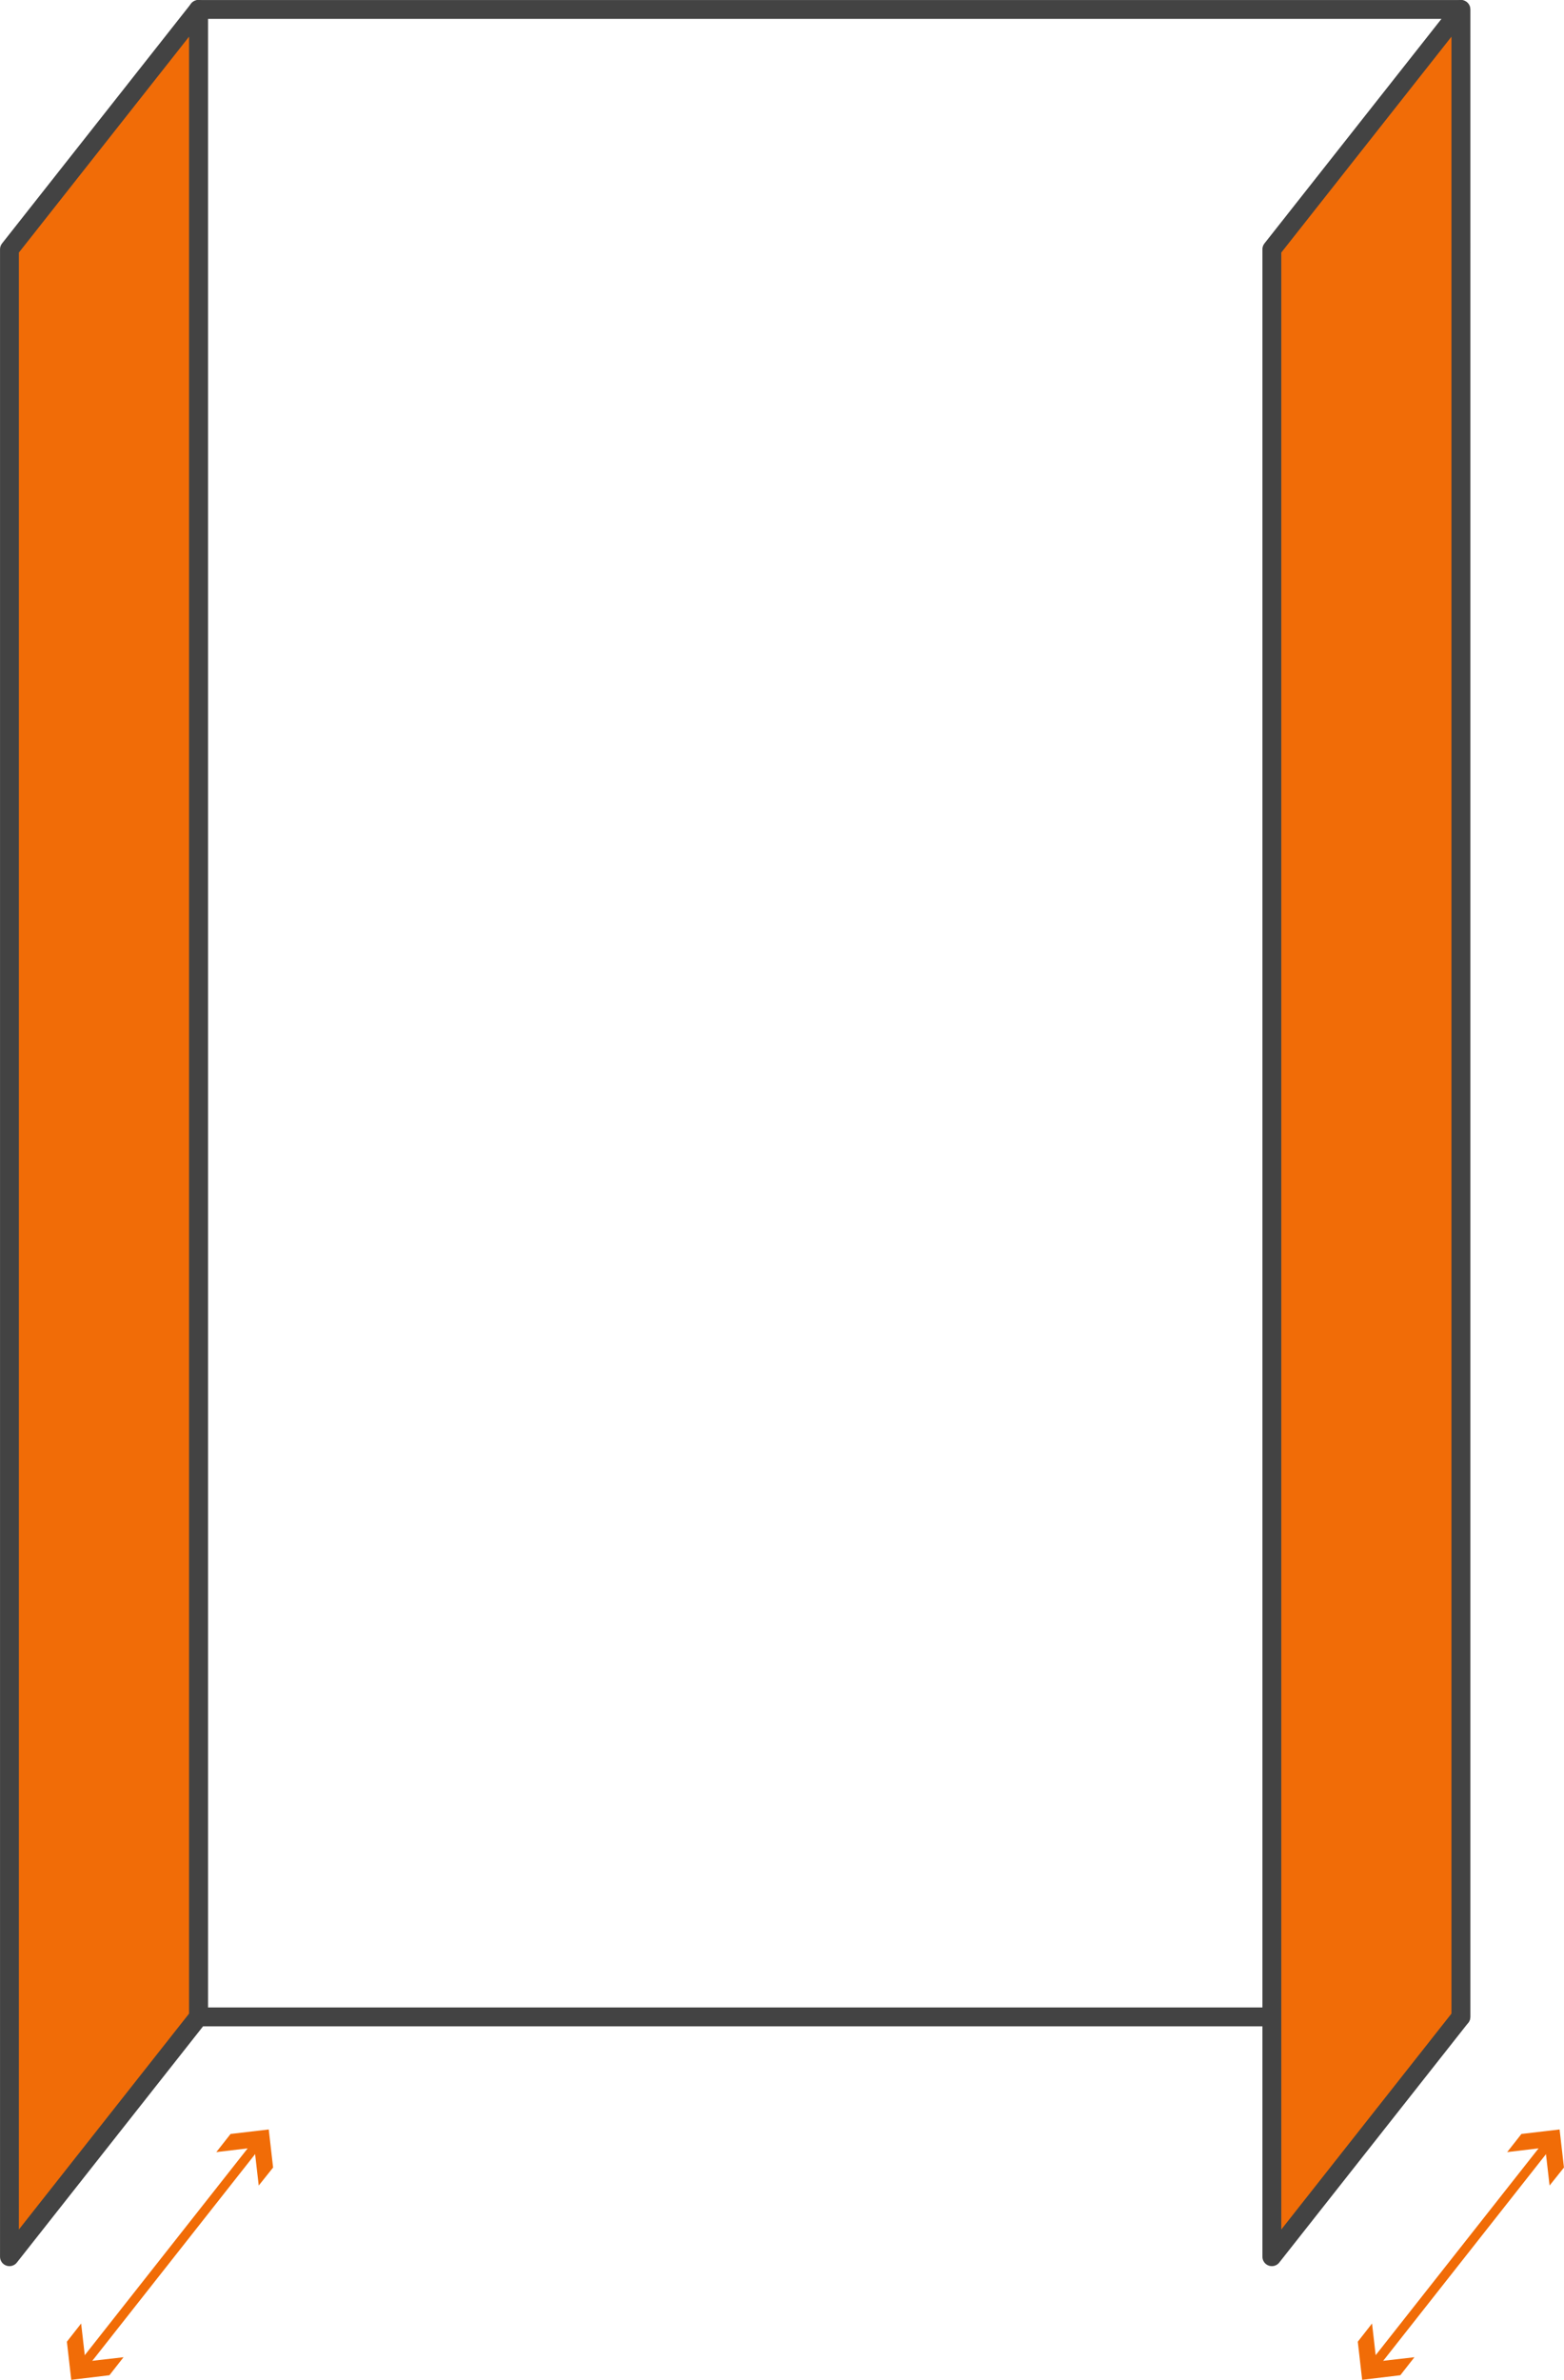
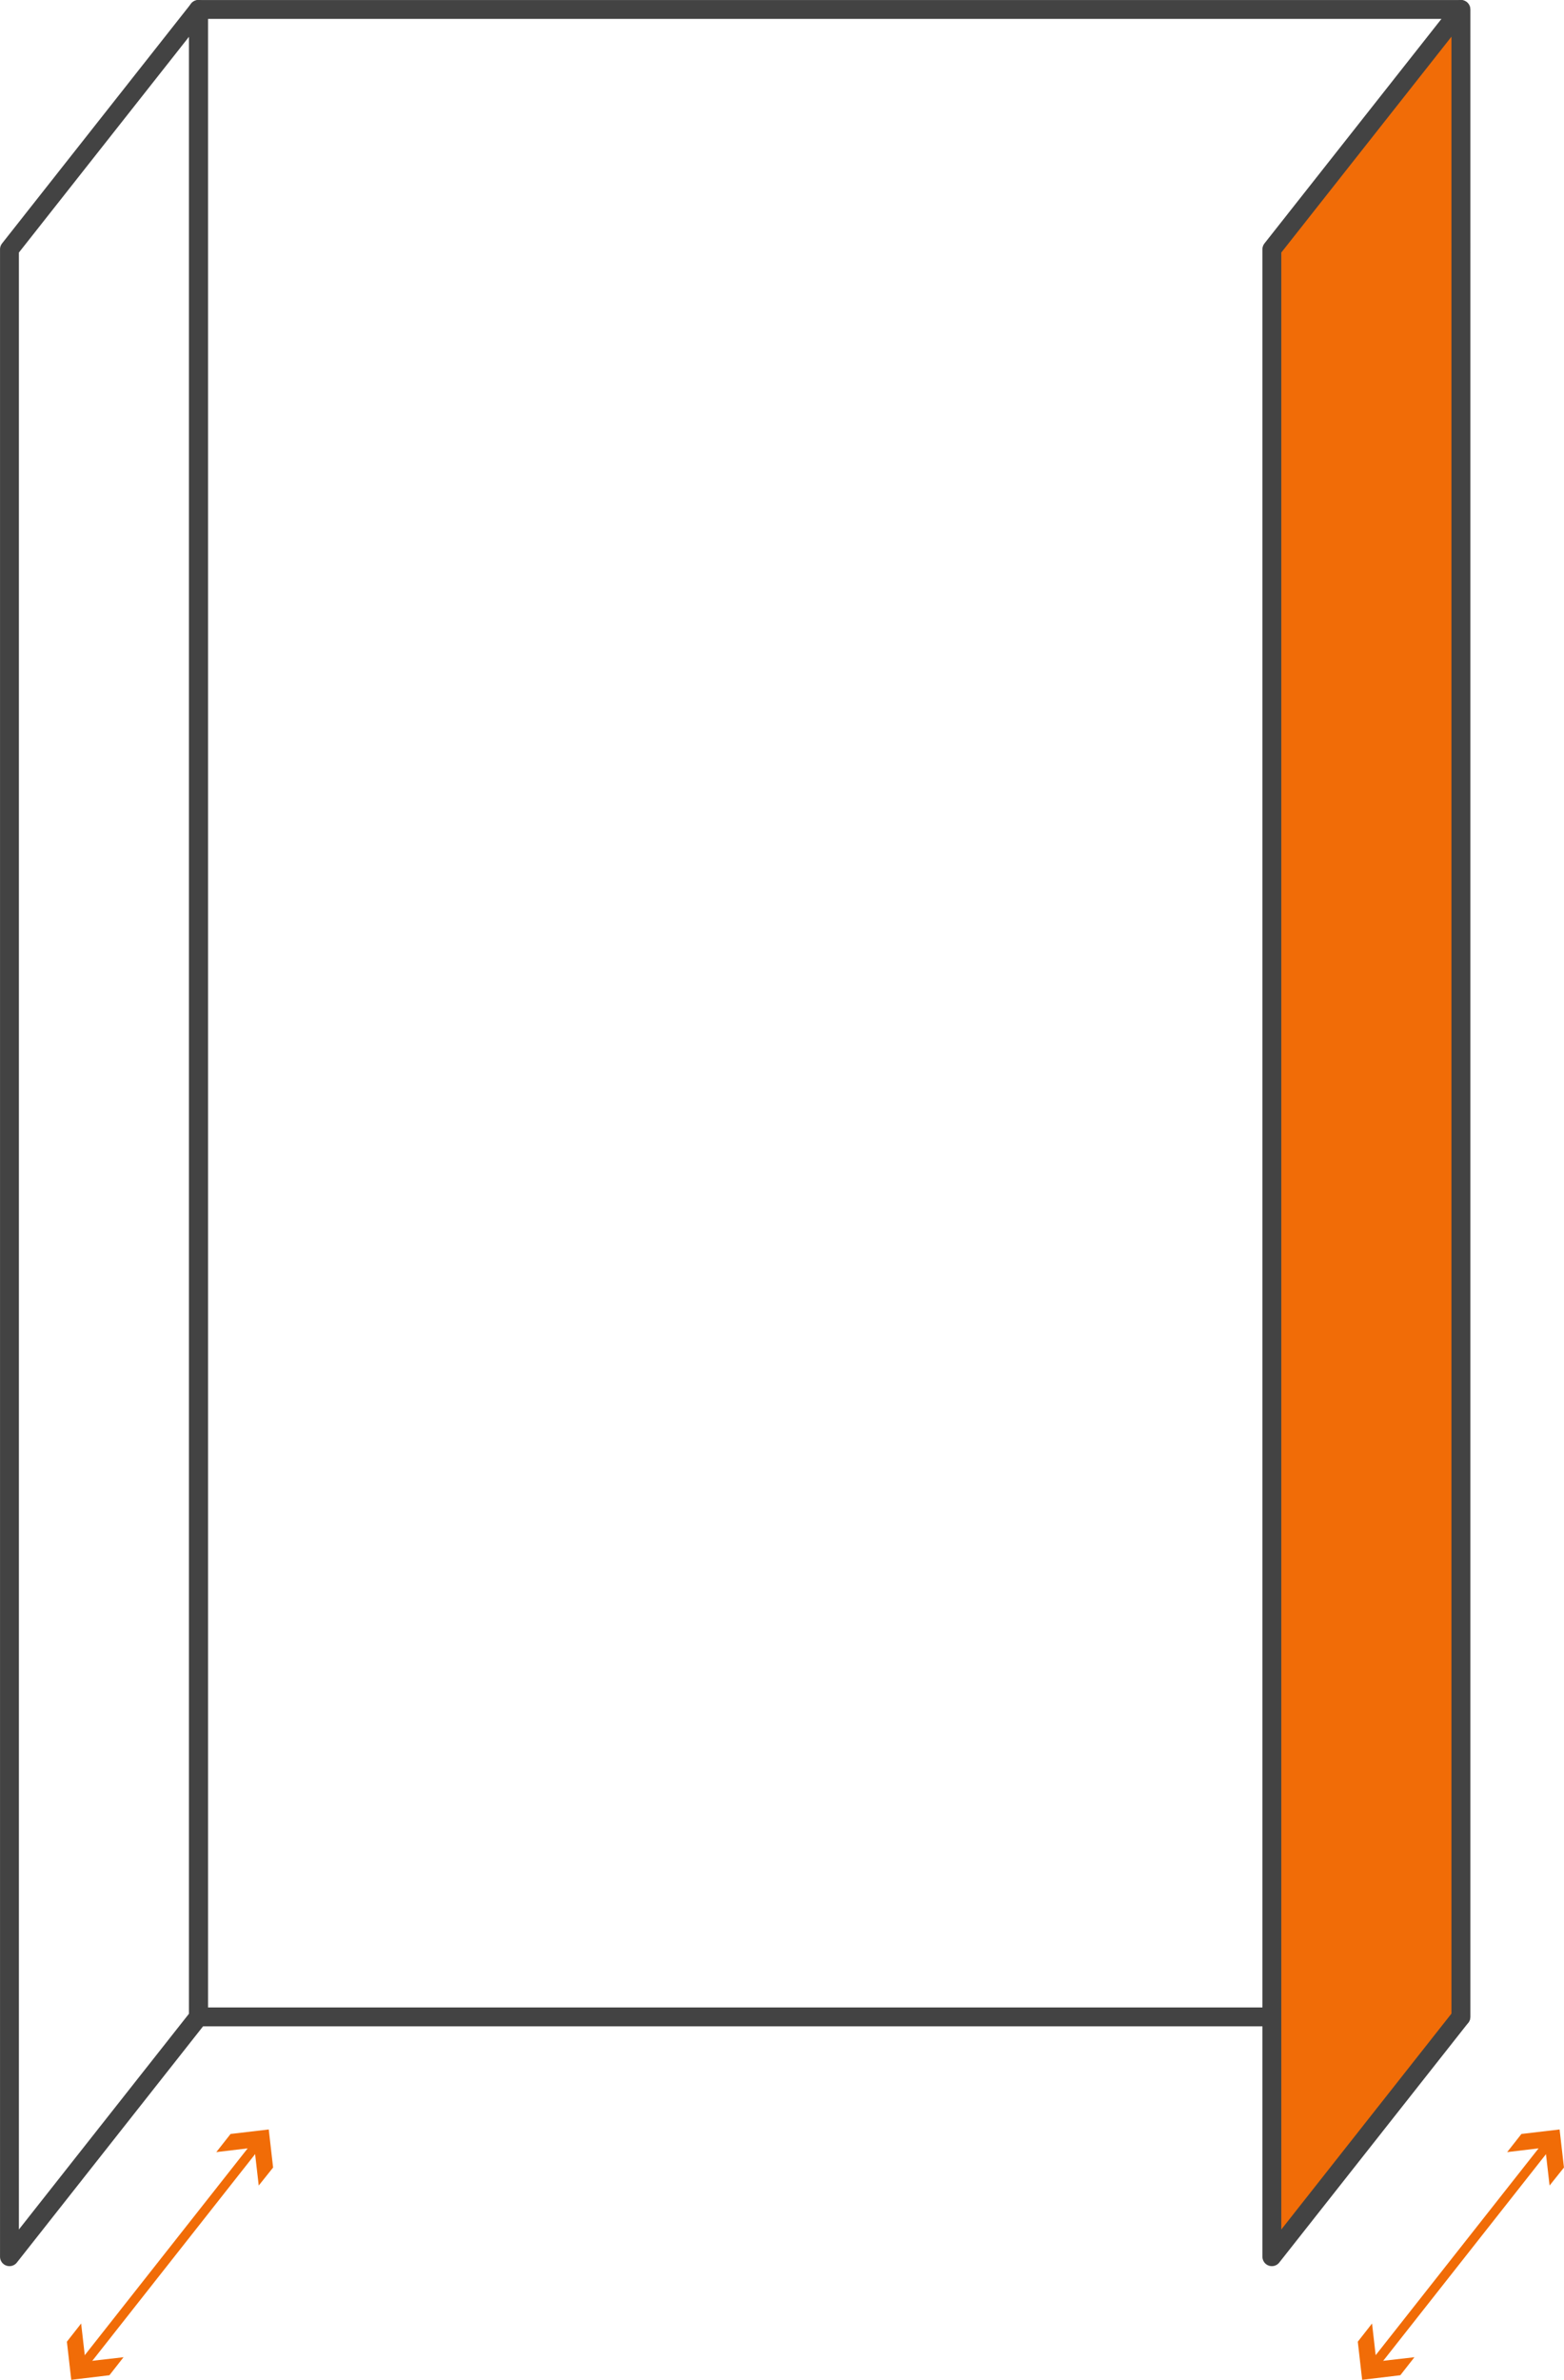
<svg xmlns="http://www.w3.org/2000/svg" width="35.89" height="54.577" viewBox="0 0 35.89 54.577">
  <g id="Group_12223" data-name="Group 12223" transform="translate(-1010.878 -168.211)">
    <path id="Path_11030" data-name="Path 11030" d="M407.539-303.47H378.571v-46.037h28.968Z" transform="translate(636.861 517.935)" fill="none" stroke="#434343" stroke-linejoin="round" stroke-width="0.433" />
    <path id="Path_11031" data-name="Path 11031" d="M0,2.255V48.292l4.338-5.5V-3.245Z" transform="translate(1040.064 171.673)" fill="#f16c07" />
    <path id="Path_11032" data-name="Path 11032" d="M0,2.255V48.292l4.338-5.5V-3.245Z" transform="translate(1040.064 171.673)" fill="none" stroke="#434343" stroke-linejoin="round" stroke-width="0.433" />
    <path id="Path_11033" data-name="Path 11033" d="M0,2.084,4.007-3" transform="translate(1042.398 220.375)" fill="none" stroke="#f16c07" stroke-width="0.216" />
    <path id="Path_11034" data-name="Path 11034" d="M0,.17l.1.875L.976.939,1.3.526l-.873.1-.1-.873Z" transform="translate(1042.036 221.744)" fill="#f16c07" />
    <path id="Path_11035" data-name="Path 11035" d="M.134.042-.193.458.68.354l.1.871L1.11.812l-.1-.873Z" transform="translate(1045.657 217.108)" fill="#f16c07" />
    <path id="Path_11036" data-name="Path 11036" d="M0,2.084,4.007-3" transform="translate(1012.775 220.375)" fill="none" stroke="#f16c07" stroke-width="0.216" />
    <path id="Path_11037" data-name="Path 11037" d="M0,.17l.1.875L.976.939,1.3.526l-.873.1-.1-.873Z" transform="translate(1012.413 221.744)" fill="#f16c07" />
    <path id="Path_11038" data-name="Path 11038" d="M.134.042-.193.458.68.354l.1.871L1.11.812l-.1-.873Z" transform="translate(1016.035 217.108)" fill="#f16c07" />
-     <path id="Path_11039" data-name="Path 11039" d="M0,2.255V48.292l4.338-5.5V-3.245Z" transform="translate(1011.095 171.673)" fill="#f16c07" />
    <path id="Path_11040" data-name="Path 11040" d="M0,2.255V48.292l4.338-5.5V-3.245Z" transform="translate(1011.095 171.673)" fill="none" stroke="#434343" stroke-linejoin="round" stroke-width="0.433" />
  </g>
</svg>